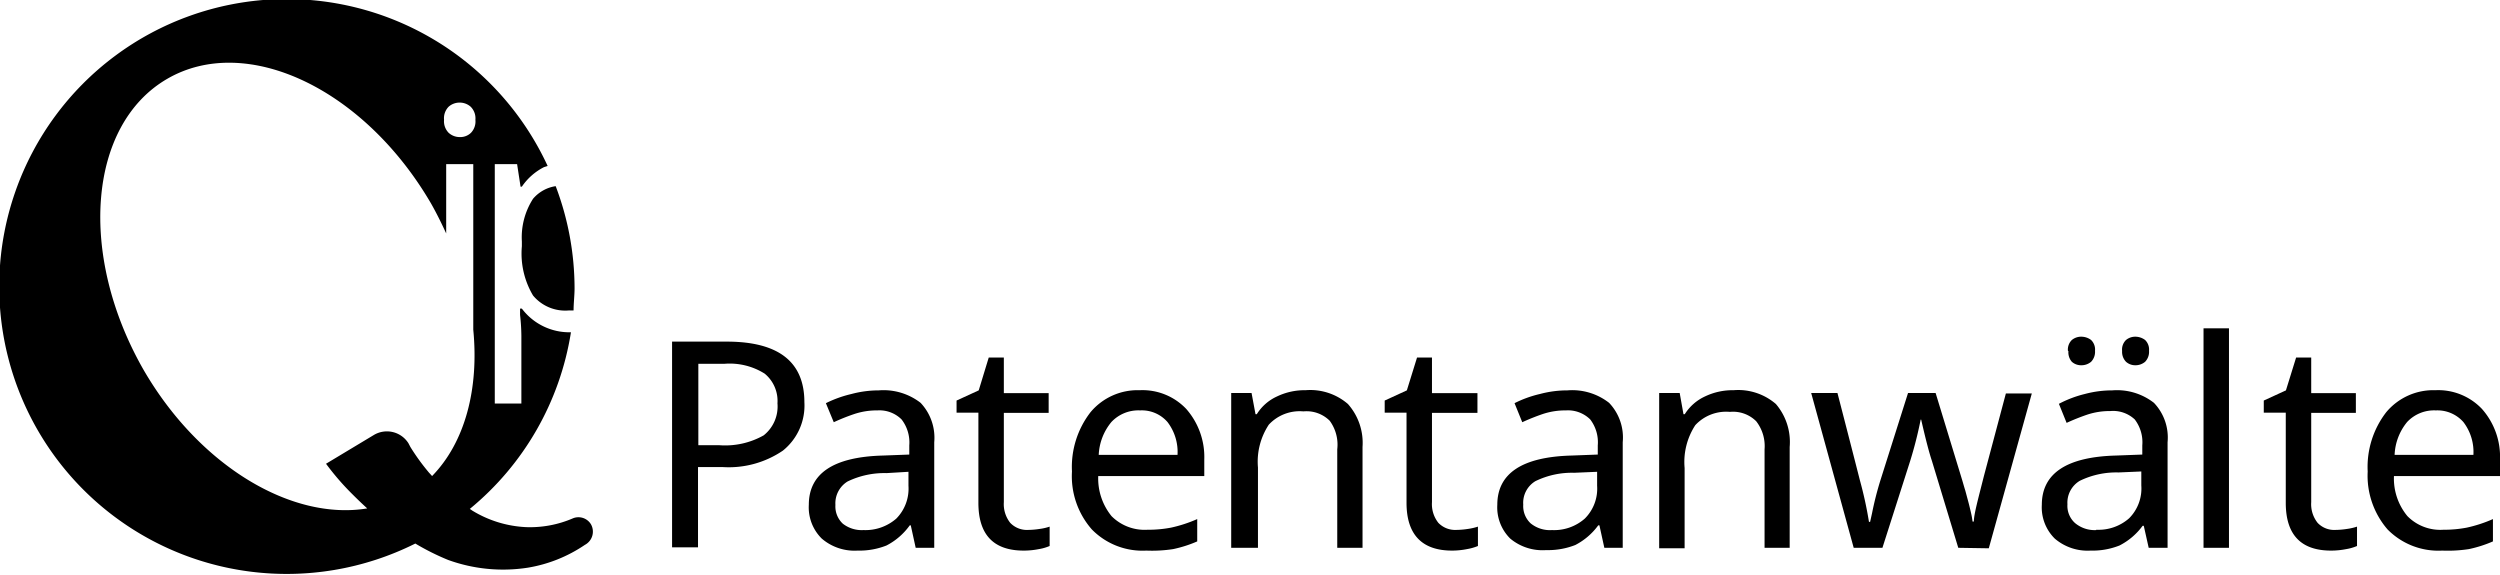
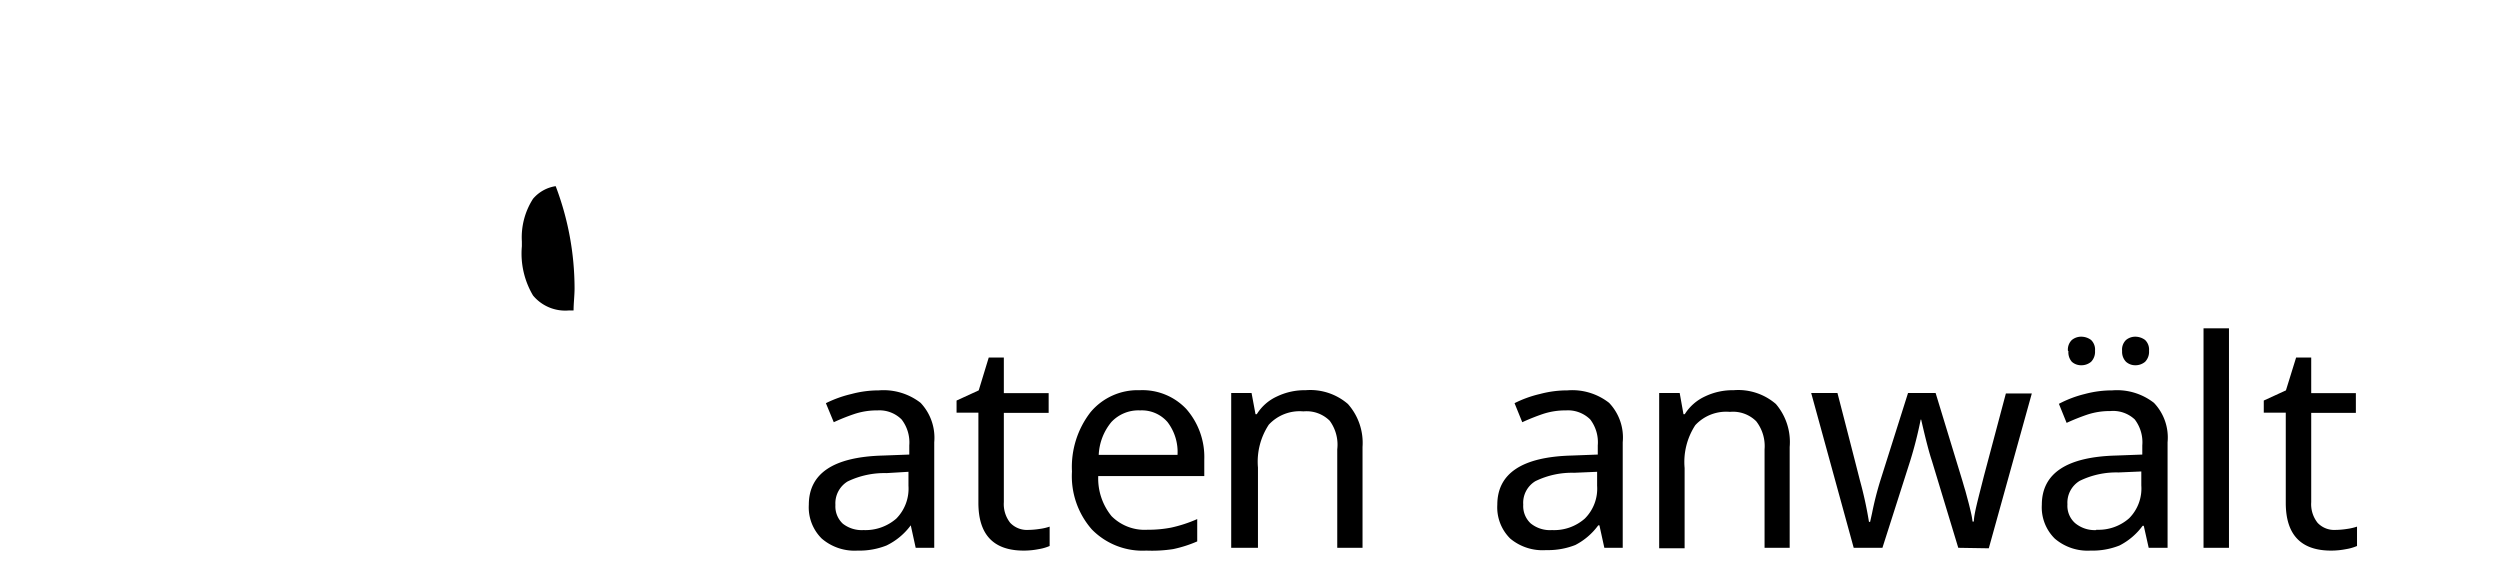
<svg xmlns="http://www.w3.org/2000/svg" viewBox="0 0 152.29 35">
  <title>qip_Logo</title>
  <g id="Ebene_2" data-name="Ebene 2">
    <g id="Ebene_1-2" data-name="Ebene 1">
-       <path d="M49,24.5a3.52,3.52,0,0,1-1.31,2.95,5.86,5.86,0,0,1-3.7,1H42.52v4.89H40.94V20.81h3.33Q49,20.81,49,24.5Zm-6.46,2.62h1.27a4.77,4.77,0,0,0,2.71-.6,2.24,2.24,0,0,0,.84-1.95,2.15,2.15,0,0,0-.78-1.81,4,4,0,0,0-2.44-.6h-1.6Z" />
-       <path d="M55.78,33.37,55.48,32h-.06A4,4,0,0,1,54,33.23a4.48,4.48,0,0,1-1.76.31,3.06,3.06,0,0,1-2.18-.73,2.67,2.67,0,0,1-.79-2.06c0-1.91,1.5-2.92,4.52-3l1.6-.06v-.56a2.29,2.29,0,0,0-.47-1.58A1.91,1.91,0,0,0,53.45,25a4.34,4.34,0,0,0-1.41.22,12.05,12.05,0,0,0-1.25.5l-.48-1.16A7.09,7.09,0,0,1,51.87,24a6.42,6.42,0,0,1,1.66-.22,3.68,3.68,0,0,1,2.55.76,3.1,3.1,0,0,1,.83,2.4v6.43ZM52.6,32.29a2.86,2.86,0,0,0,2-.7,2.6,2.6,0,0,0,.74-2v-.85L54,28.82a5.15,5.15,0,0,0-2.37.51,1.56,1.56,0,0,0-.74,1.43,1.44,1.44,0,0,0,.45,1.14A1.87,1.87,0,0,0,52.6,32.29Z" />
+       <path d="M55.78,33.37,55.48,32A4,4,0,0,1,54,33.23a4.48,4.48,0,0,1-1.76.31,3.06,3.06,0,0,1-2.18-.73,2.67,2.67,0,0,1-.79-2.06c0-1.91,1.5-2.92,4.52-3l1.6-.06v-.56a2.29,2.29,0,0,0-.47-1.58A1.91,1.91,0,0,0,53.45,25a4.34,4.34,0,0,0-1.41.22,12.05,12.05,0,0,0-1.25.5l-.48-1.16A7.09,7.09,0,0,1,51.87,24a6.42,6.42,0,0,1,1.66-.22,3.68,3.68,0,0,1,2.55.76,3.1,3.1,0,0,1,.83,2.4v6.43ZM52.6,32.29a2.86,2.86,0,0,0,2-.7,2.6,2.6,0,0,0,.74-2v-.85L54,28.82a5.15,5.15,0,0,0-2.37.51,1.56,1.56,0,0,0-.74,1.43,1.44,1.44,0,0,0,.45,1.14A1.87,1.87,0,0,0,52.6,32.29Z" />
      <path d="M62.63,32.28a4.83,4.83,0,0,0,.7-.06,3.11,3.11,0,0,0,.61-.14v1.18a2.85,2.85,0,0,1-.66.19,4.7,4.7,0,0,1-.92.09q-2.76,0-2.76-2.91V25.14H58.27V24.4l1.35-.62.61-2h.92v2.17h2.73v1.2H61.15v5.44a1.83,1.83,0,0,0,.39,1.26A1.4,1.4,0,0,0,62.63,32.28Z" />
      <path d="M69.83,33.54a4.32,4.32,0,0,1-3.32-1.29,4.91,4.91,0,0,1-1.21-3.53,5.45,5.45,0,0,1,1.13-3.61,3.74,3.74,0,0,1,3-1.34,3.67,3.67,0,0,1,2.83,1.14A4.44,4.44,0,0,1,73.36,28V29H66.9a3.64,3.64,0,0,0,.81,2.44,2.84,2.84,0,0,0,2.19.83,7.35,7.35,0,0,0,1.44-.13,8.29,8.29,0,0,0,1.59-.52v1.36a7.52,7.52,0,0,1-1.47.47A8.53,8.53,0,0,1,69.83,33.54ZM69.45,25a2.25,2.25,0,0,0-1.75.71,3.36,3.36,0,0,0-.77,2h4.8a3,3,0,0,0-.61-2A2.07,2.07,0,0,0,69.45,25Z" />
      <path d="M81.46,33.37v-6A2.46,2.46,0,0,0,81,25.63a2,2,0,0,0-1.6-.57,2.56,2.56,0,0,0-2.11.81,4.09,4.09,0,0,0-.66,2.61v4.89H75V23.94h1.24l.24,1.29h.08a2.82,2.82,0,0,1,1.23-1.08,3.89,3.89,0,0,1,1.74-.38,3.51,3.51,0,0,1,2.58.84A3.57,3.57,0,0,1,83,27.23v6.14Z" />
-       <path d="M88.71,32.28a5,5,0,0,0,.71-.06,3.51,3.51,0,0,0,.61-.14v1.18a3.13,3.13,0,0,1-.67.19,4.68,4.68,0,0,1-.91.09c-1.85,0-2.77-1-2.77-2.91V25.14H84.35V24.4l1.35-.62.62-2h.91v2.17H90v1.2H87.23v5.44a1.83,1.83,0,0,0,.39,1.26A1.42,1.42,0,0,0,88.71,32.28Z" />
      <path d="M97.73,33.37,97.43,32h-.07a4,4,0,0,1-1.4,1.2,4.53,4.53,0,0,1-1.77.31A3.07,3.07,0,0,1,92,32.81a2.67,2.67,0,0,1-.79-2.06c0-1.91,1.51-2.92,4.53-3l1.59-.06v-.56a2.29,2.29,0,0,0-.46-1.58A1.93,1.93,0,0,0,95.39,25a4.34,4.34,0,0,0-1.41.22,13,13,0,0,0-1.25.5l-.47-1.16A6.82,6.82,0,0,1,93.81,24a6.44,6.44,0,0,1,1.67-.22,3.64,3.64,0,0,1,2.54.76,3.06,3.06,0,0,1,.83,2.4v6.43Zm-3.19-1.08a2.82,2.82,0,0,0,2-.7,2.57,2.57,0,0,0,.75-2v-.85l-1.4.06a5.07,5.07,0,0,0-2.36.51,1.54,1.54,0,0,0-.74,1.43,1.44,1.44,0,0,0,.45,1.14A1.86,1.86,0,0,0,94.54,32.29Z" />
      <path d="M107.49,33.37v-6a2.46,2.46,0,0,0-.51-1.71,2,2,0,0,0-1.6-.57,2.56,2.56,0,0,0-2.11.81,4.1,4.1,0,0,0-.65,2.61v4.89h-1.55V23.94h1.25l.23,1.29h.08a2.88,2.88,0,0,1,1.23-1.08,3.89,3.89,0,0,1,1.74-.38,3.51,3.51,0,0,1,2.58.84,3.57,3.57,0,0,1,.84,2.62v6.14Z" />
      <path d="M119.29,33.37l-1.61-5.31c-.15-.44-.37-1.27-.65-2.5H117a24.58,24.58,0,0,1-.64,2.52l-1.69,5.29h-1.75l-2.59-9.43h1.6q.9,3.48,1.36,5.29a23.63,23.63,0,0,1,.56,2.56h.07l.12-.54a19.62,19.62,0,0,1,.51-2l1.68-5.31h1.68l1.62,5.31c.06.2.12.42.19.64l.18.67c.06.22.11.44.16.65s.08.39.1.56h.08c0-.44.26-1.37.62-2.8l1.33-5h1.58l-2.62,9.43Z" />
      <path d="M130.89,33.37l-.3-1.34h-.07a4,4,0,0,1-1.41,1.2,4.44,4.44,0,0,1-1.76.31,3.07,3.07,0,0,1-2.18-.73,2.67,2.67,0,0,1-.79-2.06c0-1.91,1.51-2.92,4.52-3l1.6-.06v-.56a2.29,2.29,0,0,0-.46-1.58,1.93,1.93,0,0,0-1.49-.51,4.34,4.34,0,0,0-1.41.22,13,13,0,0,0-1.25.5l-.47-1.16A6.82,6.82,0,0,1,127,24a6.44,6.44,0,0,1,1.67-.22,3.66,3.66,0,0,1,2.54.76,3.06,3.06,0,0,1,.83,2.4v6.43Zm-4.92-12a.81.81,0,0,1,.24-.66.89.89,0,0,1,.58-.2,1,1,0,0,1,.59.2.81.81,0,0,1,.24.66.87.87,0,0,1-.24.67.91.91,0,0,1-.59.21.84.84,0,0,1-.58-.21A.87.87,0,0,1,126,21.39Zm1.73,10.9a2.82,2.82,0,0,0,2-.7,2.57,2.57,0,0,0,.74-2v-.85l-1.39.06a5.07,5.07,0,0,0-2.36.51,1.55,1.55,0,0,0-.75,1.43,1.41,1.41,0,0,0,.46,1.14A1.86,1.86,0,0,0,127.7,32.29Zm1.57-10.9a.81.81,0,0,1,.24-.66.88.88,0,0,1,.57-.2,1,1,0,0,1,.59.2.81.81,0,0,1,.24.66.87.87,0,0,1-.24.67.91.91,0,0,1-.59.21.84.84,0,0,1-.57-.21A.87.87,0,0,1,129.27,21.39Z" />
      <path d="M135.78,33.37h-1.55V20h1.55Z" />
      <path d="M142.27,32.28a4.83,4.83,0,0,0,.7-.06,3.3,3.3,0,0,0,.61-.14v1.18a2.85,2.85,0,0,1-.66.19,4.7,4.7,0,0,1-.92.09q-2.76,0-2.76-2.91V25.14H137.9V24.4l1.35-.62.62-2h.92v2.17h2.72v1.2h-2.72v5.44a1.83,1.83,0,0,0,.39,1.26A1.39,1.39,0,0,0,142.27,32.28Z" />
-       <path d="M148.77,33.54a4.34,4.34,0,0,1-3.33-1.29,5,5,0,0,1-1.21-3.53,5.45,5.45,0,0,1,1.13-3.61,3.74,3.74,0,0,1,3-1.34,3.67,3.67,0,0,1,2.83,1.14A4.39,4.39,0,0,1,152.29,28V29h-6.46a3.59,3.59,0,0,0,.82,2.44,2.81,2.81,0,0,0,2.19.83,7.31,7.31,0,0,0,1.43-.13,8.29,8.29,0,0,0,1.59-.52v1.36a7.52,7.52,0,0,1-1.47.47A8.5,8.5,0,0,1,148.77,33.54ZM148.38,25a2.25,2.25,0,0,0-1.75.71,3.36,3.36,0,0,0-.76,2h4.8a3,3,0,0,0-.61-2A2.11,2.11,0,0,0,148.38,25Z" />
      <path d="M31.79,14.71V15a5,5,0,0,0,.68,3,2.55,2.55,0,0,0,2.2.91,2.48,2.48,0,0,0,.27,0c0-.45.06-.9.06-1.36a17.56,17.56,0,0,0-1.15-6.21,2.25,2.25,0,0,0-1.38.77A4.34,4.34,0,0,0,31.79,14.71Z" />
-       <path d="M31.79,18.8h-.11l0,.38a12.34,12.34,0,0,1,.08,1.27v4.13H30.14V10H31.5l.21,1.37h.08a3.6,3.6,0,0,1,1.35-1.19l.22-.07a17.51,17.51,0,1,0-8.06,23,14.67,14.67,0,0,0,2,1,9.82,9.82,0,0,0,4.86.47,8.72,8.72,0,0,0,3.47-1.39A.91.91,0,0,0,36,31.94a.89.89,0,0,0-1.09-.37,6.58,6.58,0,0,1-2.88.54,6.89,6.89,0,0,1-3.25-1L28.62,31a17.44,17.44,0,0,0,6.16-10.76A3.62,3.62,0,0,1,31.79,18.8ZM26.32,29c-.07-.09-.16-.17-.23-.26A13.11,13.11,0,0,1,25,27.23L24.88,27a1.55,1.55,0,0,0-2.11-.5l-2.91,1.75a15.91,15.91,0,0,0,1.6,1.85c.3.3.6.59.91.87-4.58.76-10.22-2.56-13.63-8.45-4-7-3.38-14.92,1.45-17.72s12,.61,16.07,7.6c.34.6.64,1.21.92,1.82V10h1.65V20.08h0C29.18,23.67,28.34,26.93,26.32,29ZM28.69,8.09a.93.93,0,0,1-.67.26,1,1,0,0,1-.69-.26,1,1,0,0,1-.28-.79,1,1,0,0,1,.28-.8A1,1,0,0,1,28,6.25a1,1,0,0,1,.67.25,1,1,0,0,1,.29.8A1,1,0,0,1,28.69,8.09Z" />
    </g>
  </g>
</svg>